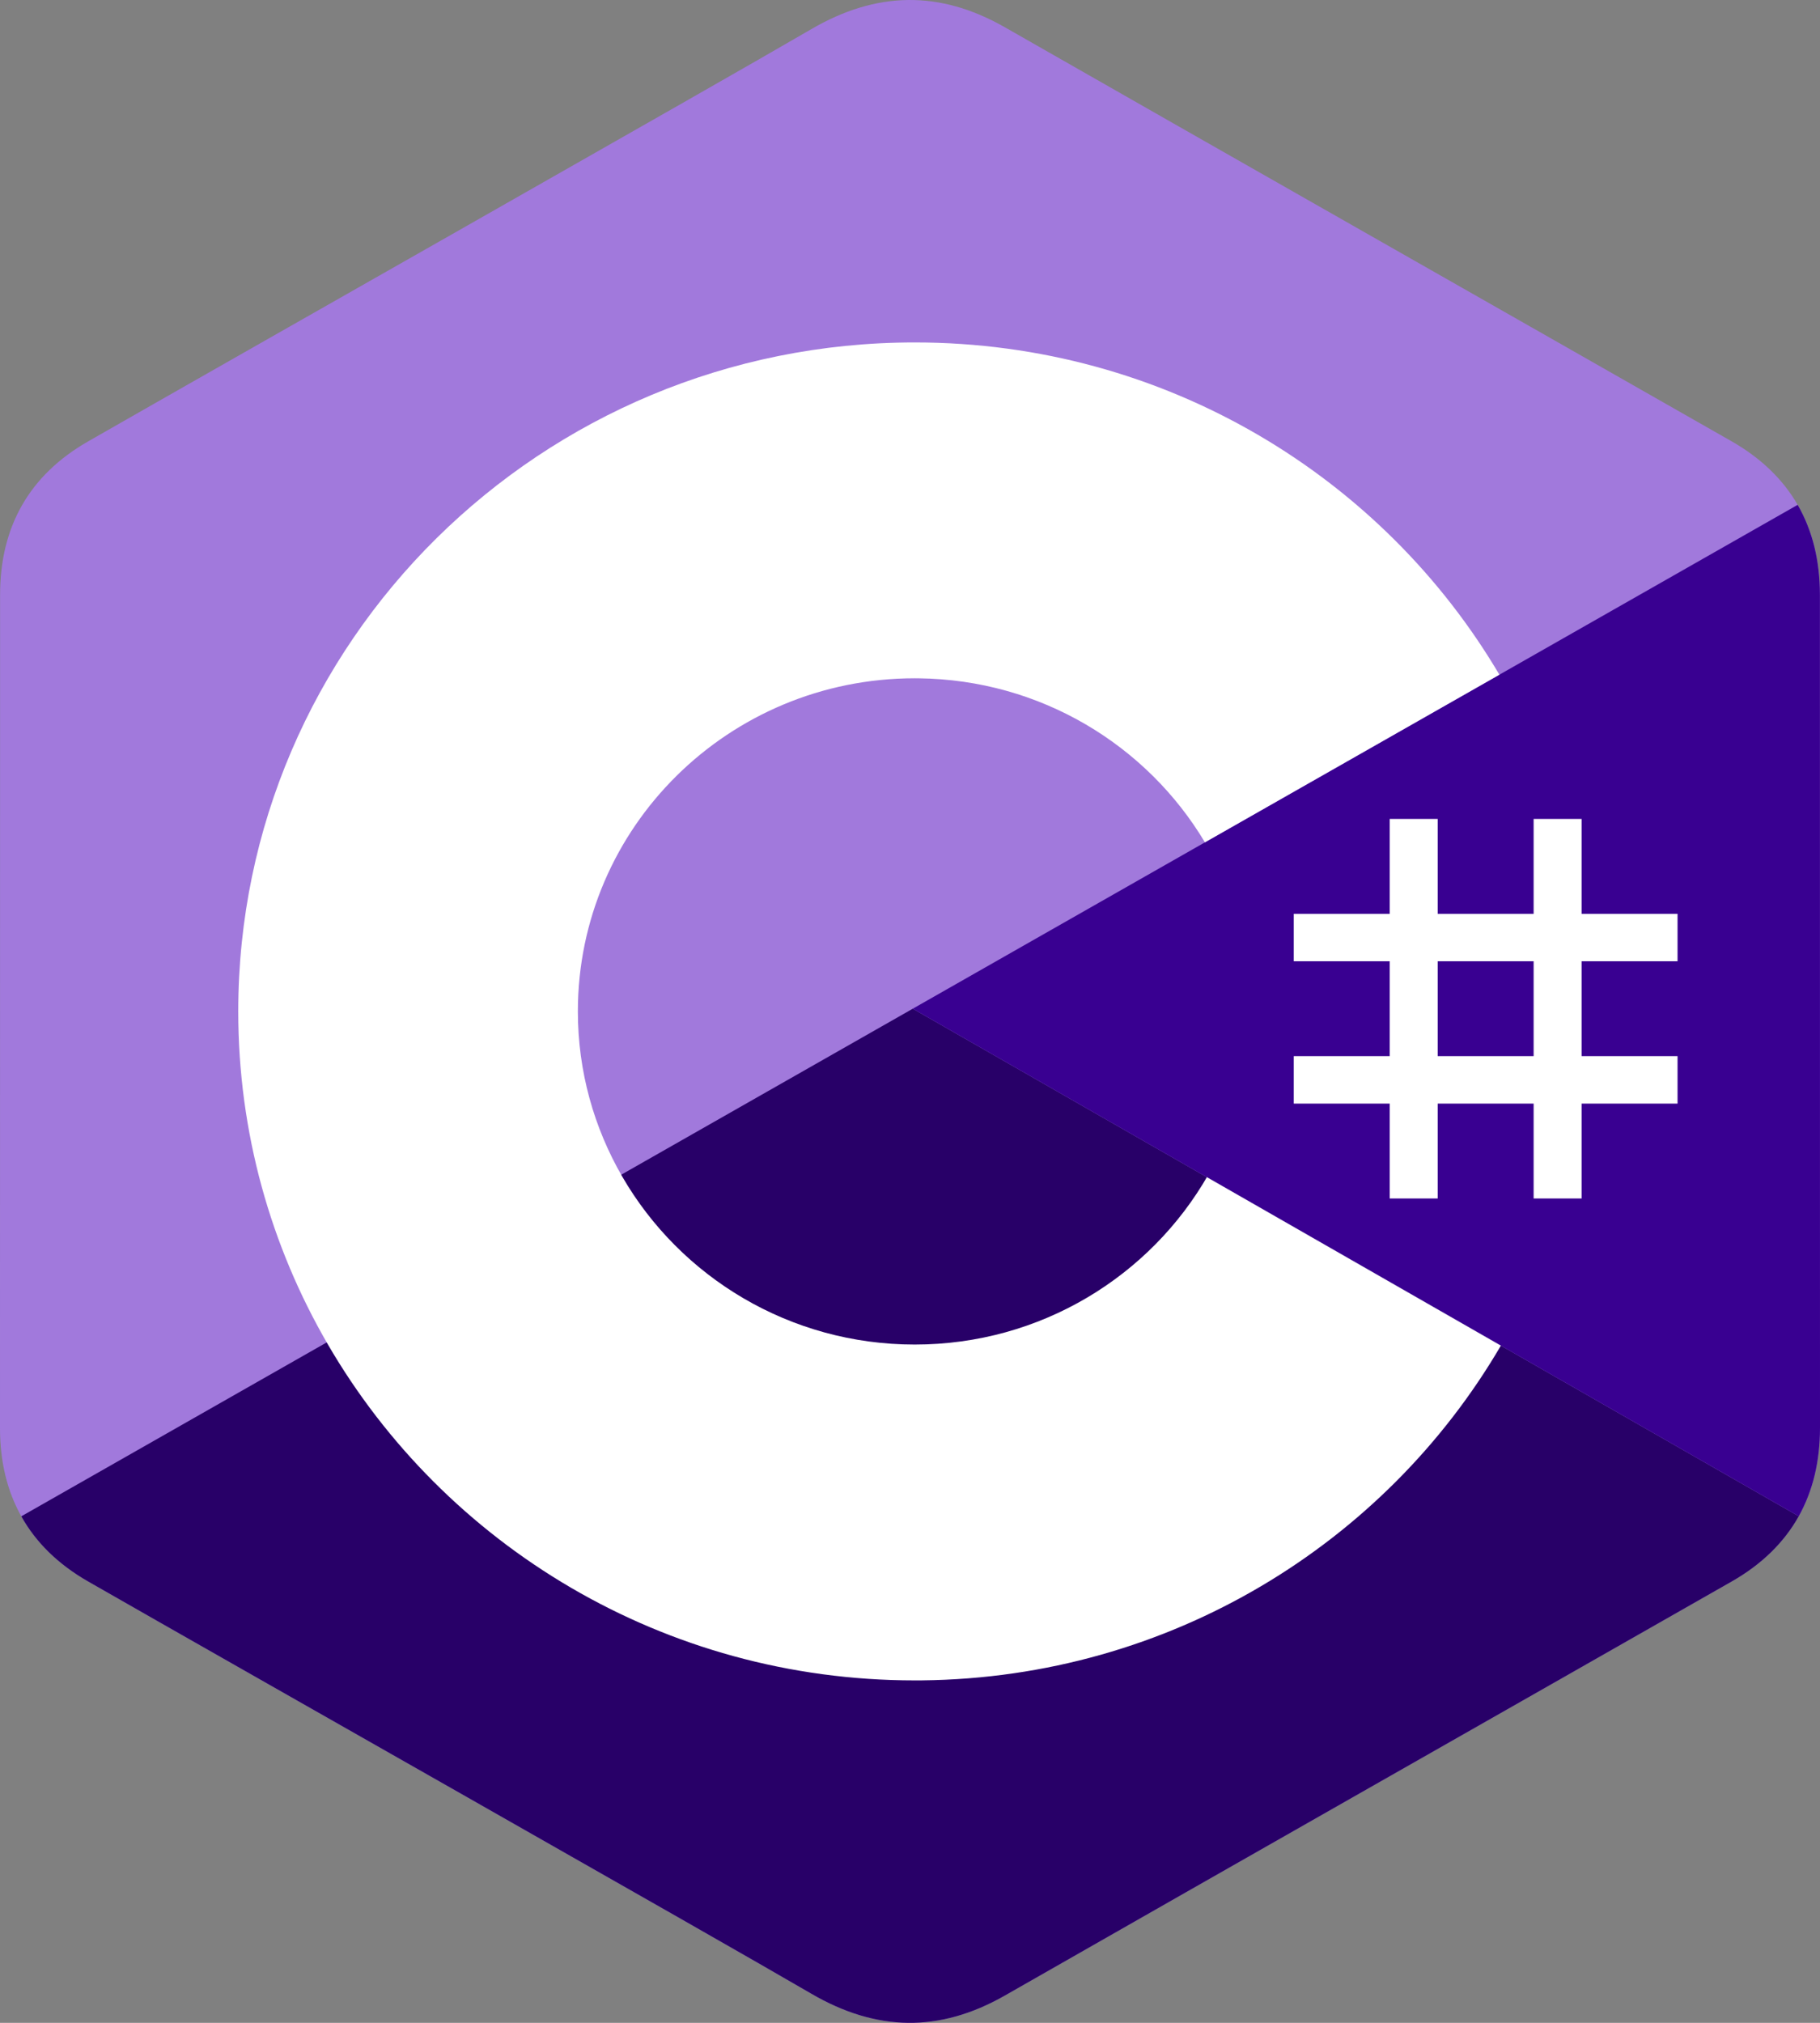
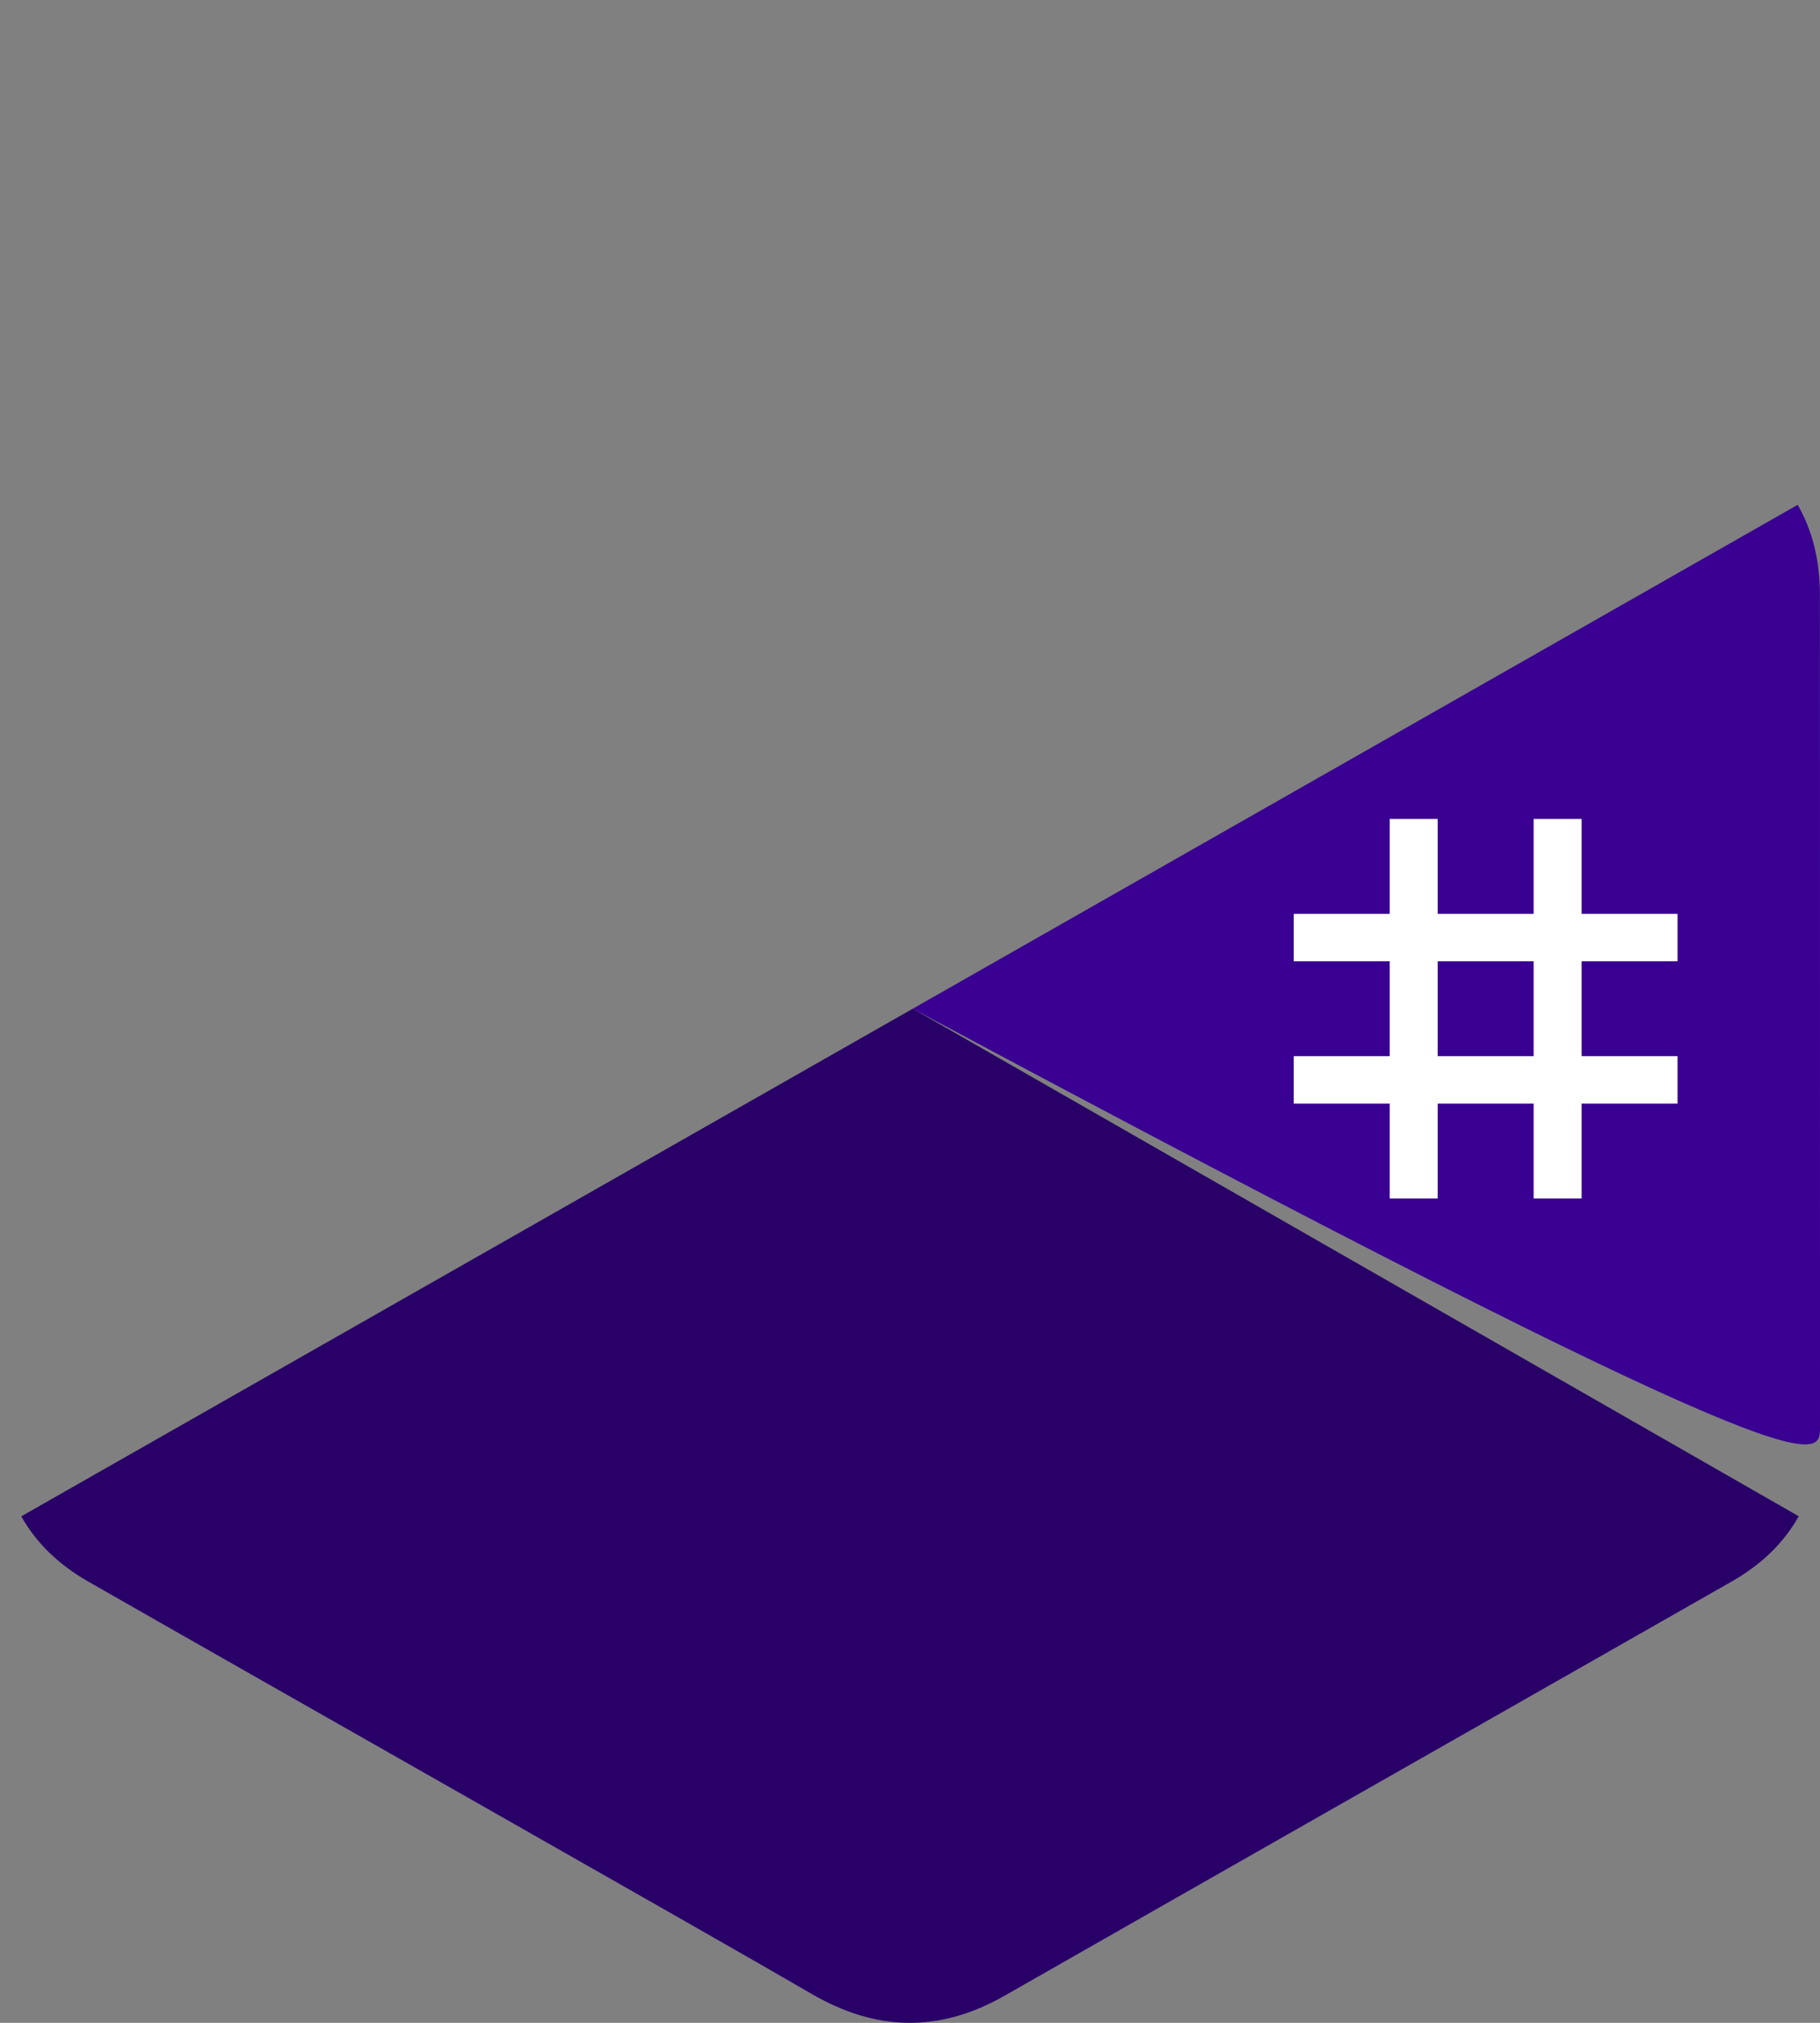
<svg xmlns="http://www.w3.org/2000/svg" width="63" height="70" viewBox="0 0 63 70" fill="none">
  <rect x="0" y="0" width="63" height="70" fill="#808080" stroke="none" />
-   <path d="M62.997 20.58C62.996 19.403 62.742 18.363 62.227 17.47C61.721 16.593 60.963 15.857 59.947 15.275C51.56 10.494 43.165 5.728 34.781 0.942C32.52 -0.348 30.329 -0.301 28.085 1.008C24.747 2.954 8.033 12.421 3.053 15.273C1.002 16.446 0.004 18.243 0.003 20.578C0 30.192 0.003 39.807 0 49.422C0 50.573 0.244 51.593 0.737 52.472C1.243 53.377 2.011 54.132 3.05 54.727C8.031 57.579 24.747 67.045 28.084 68.992C30.329 70.301 32.52 70.348 34.782 69.057C43.166 64.271 51.562 59.505 59.95 54.724C60.99 54.13 61.758 53.373 62.264 52.47C62.755 51.59 63 50.571 63 49.419C63 49.419 63 30.195 62.997 20.58Z" fill="#A179DC" />
  <path d="M31.596 34.906L0.737 52.472C1.243 53.377 2.011 54.132 3.05 54.727C8.031 57.579 24.747 67.045 28.084 68.992C30.329 70.301 32.52 70.348 34.782 69.057C43.166 64.271 51.562 59.505 59.95 54.724C60.99 54.13 61.758 53.373 62.264 52.47L31.596 34.906Z" fill="#280068" />
-   <path d="M62.997 20.58C62.996 19.403 62.742 18.363 62.227 17.47L31.596 34.906L62.264 52.47C62.755 51.59 62.999 50.571 63 49.419C63 49.419 63 30.195 62.997 20.58Z" fill="#390091" />
+   <path d="M62.997 20.58C62.996 19.403 62.742 18.363 62.227 17.47L31.596 34.906C62.755 51.59 62.999 50.571 63 49.419C63 49.419 63 30.195 62.997 20.58Z" fill="#390091" />
  <path d="M49.766 28.339V31.623H53.087V28.339H54.748V31.623H58.069V33.264H54.748V36.548H58.069V38.19H54.748V41.473H53.087V38.19H49.766V41.473H48.105V38.19H44.784V36.548H48.105V33.264H44.784V31.623H48.105V28.339H49.766ZM53.087 33.264H49.766V36.548H53.087V33.264Z" fill="white" />
-   <path d="M31.664 11.85C40.327 11.85 47.89 16.501 51.941 23.414L51.902 23.348L41.709 29.149C39.701 25.788 36.02 23.52 31.797 23.473L31.664 23.472C25.224 23.472 20.003 28.633 20.003 35C20.003 37.082 20.565 39.033 21.541 40.719C23.551 44.188 27.33 46.528 31.664 46.528C36.025 46.528 39.825 44.158 41.825 40.652L41.776 40.736L51.953 46.565C47.947 53.42 40.487 58.056 31.925 58.149L31.664 58.15C22.974 58.15 15.389 53.471 11.348 46.521C9.376 43.128 8.247 39.194 8.247 35C8.247 22.214 18.731 11.85 31.664 11.85Z" fill="white" />
</svg>